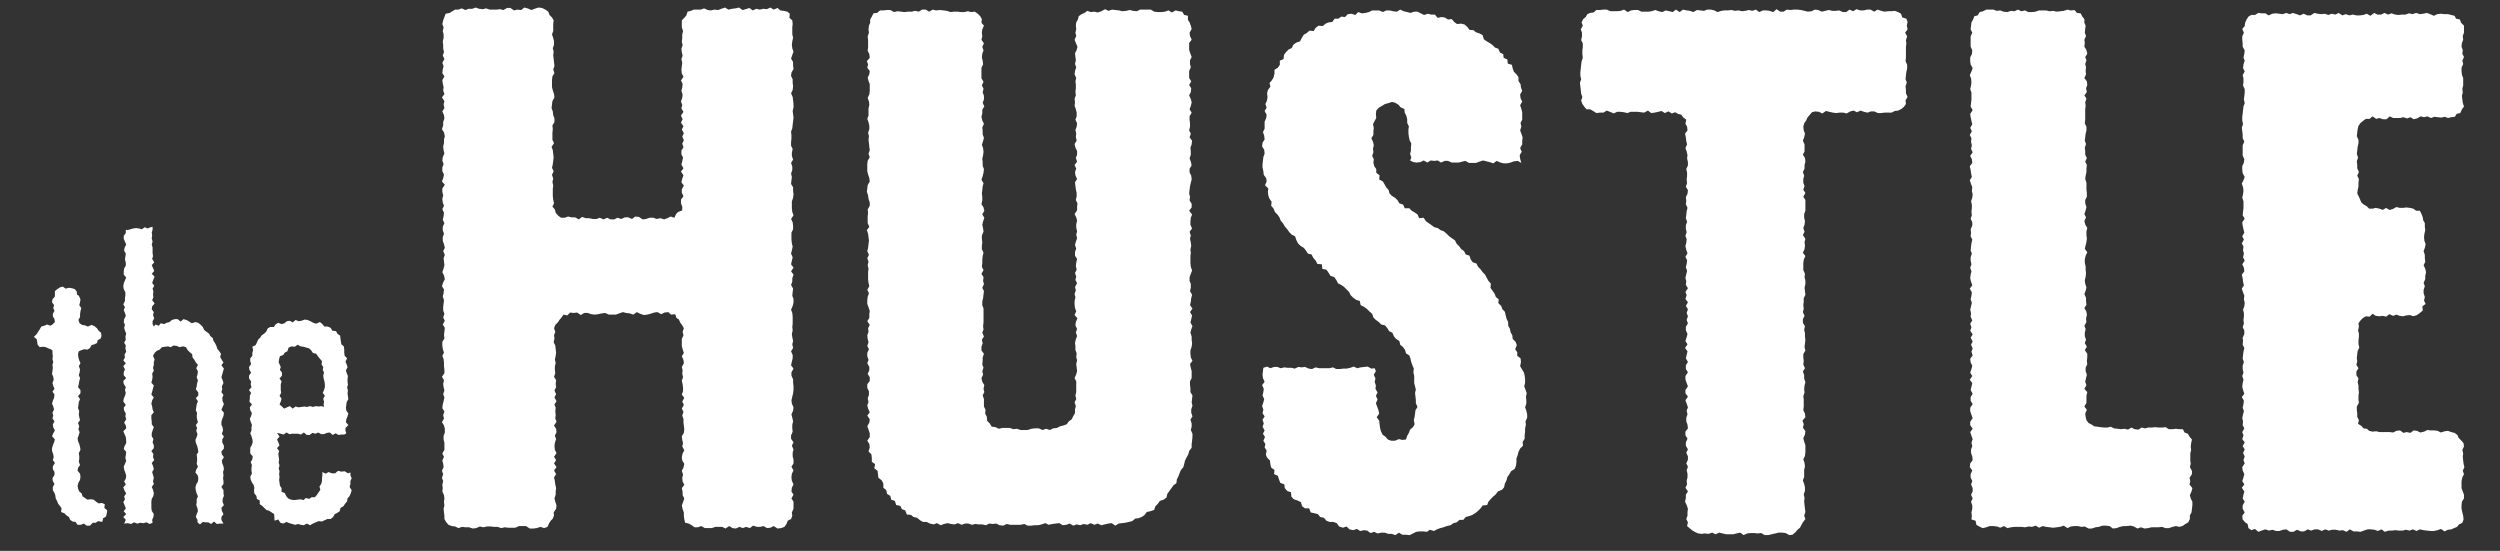
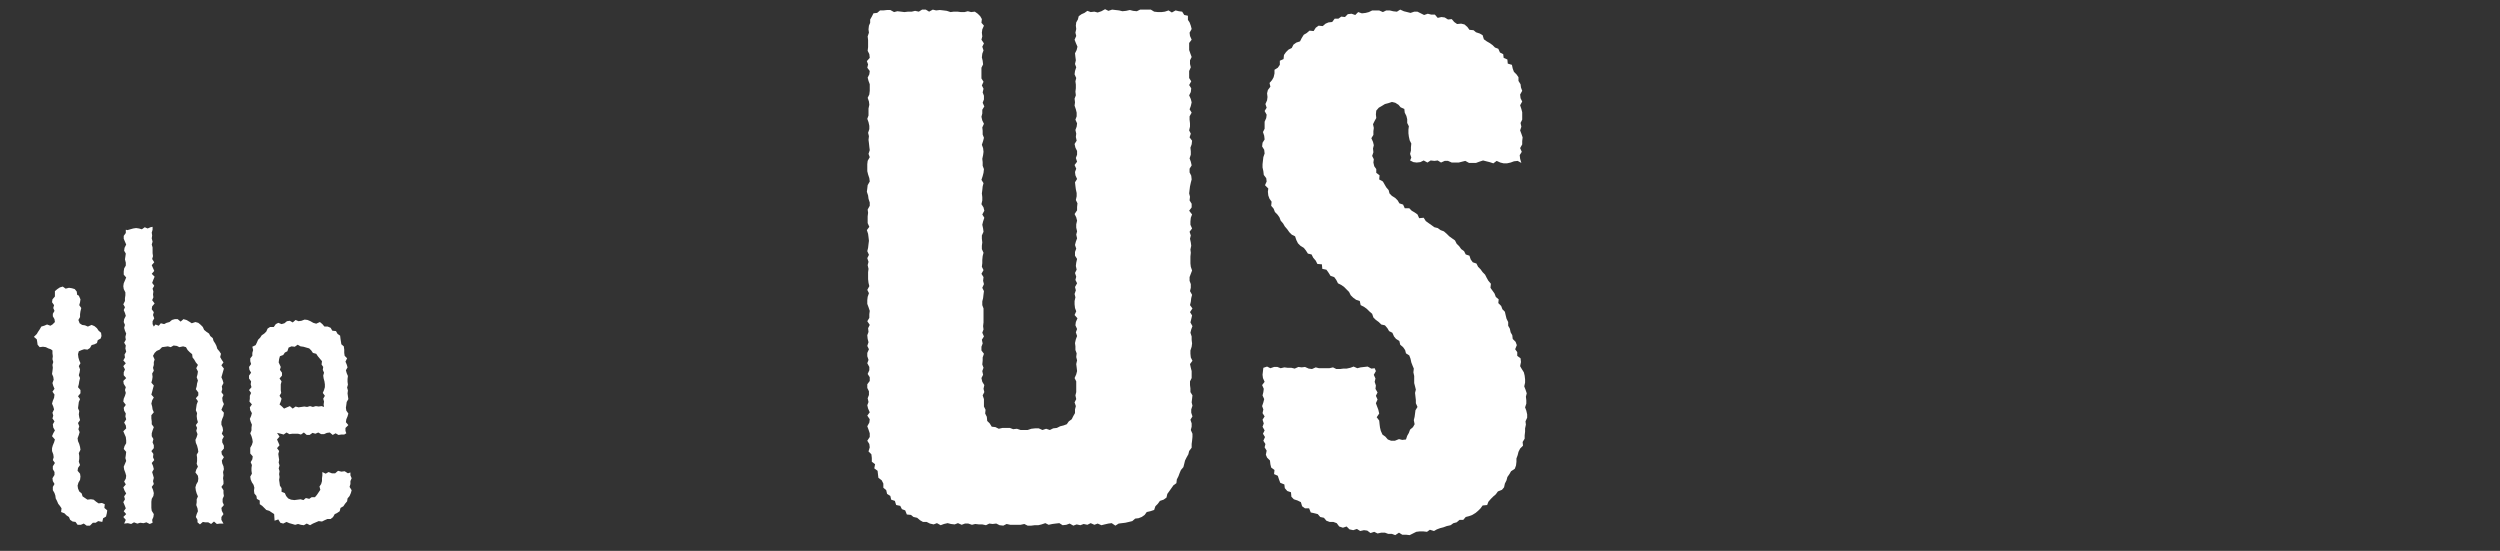
<svg xmlns="http://www.w3.org/2000/svg" width="59" height="13" viewBox="0 0 59 13" fill="none">
  <rect x="0" y="0" width="59" height="13" fill="#333333" stroke="none" />
-   <path d="M10.439 0.567L10.459 0.48L10.488 0.402L10.517 0.324L10.614 0.305L10.673 0.266L10.741 0.227H10.819L10.897 0.198L10.984 0.237L11.062 0.207H11.149L11.227 0.178L11.305 0.207L11.393 0.217L11.47 0.198L11.558 0.227H11.636H11.714L11.801 0.217L11.879 0.237L11.967 0.188H12.044L12.132 0.246L12.21 0.227L12.297 0.237L12.375 0.178L12.453 0.198L12.54 0.237L12.618 0.207L12.706 0.178L12.793 0.188L12.871 0.227L12.939 0.275L12.968 0.353L13.027 0.412L13.066 0.48L13.056 0.567V0.645V0.733L13.027 0.81L13.056 0.898L13.075 0.976V1.054L13.046 1.141L13.066 1.219L13.056 1.307L13.066 1.384L13.075 1.472L13.085 1.559L13.056 1.637L13.085 1.725L13.037 1.803L13.027 1.89V1.968V2.056L13.046 2.133L13.075 2.221L13.085 2.299L13.037 2.386L13.027 2.464L13.017 2.552L13.046 2.629L13.056 2.717L13.085 2.795V2.882L13.037 2.96L13.046 3.048L13.037 3.135V3.213V3.301L13.075 3.378L13.017 3.466L13.046 3.544L13.056 3.631L13.066 3.709L13.056 3.797L13.046 3.874L13.027 3.962L13.066 4.04L13.027 4.127L13.056 4.215L13.037 4.293L13.056 4.38L13.046 4.458V4.546V4.623L13.056 4.711L13.075 4.799L13.037 4.876L13.095 4.944L13.114 5.022L13.173 5.09L13.241 5.139H13.328L13.406 5.11L13.484 5.129H13.572L13.659 5.178L13.737 5.12L13.824 5.149H13.902L13.99 5.168H14.077L14.155 5.139L14.243 5.178L14.33 5.139L14.408 5.178H14.496L14.573 5.139L14.661 5.168L14.748 5.129H14.826L14.914 5.168L14.992 5.11L15.079 5.12L15.167 5.178L15.245 5.168L15.332 5.139H15.42L15.498 5.168L15.585 5.149L15.672 5.178L15.75 5.149L15.828 5.11L15.916 5.139L15.955 5.051L16.003 5.003L16.101 4.964V4.876L16.071 4.799V4.711L16.13 4.633L16.091 4.546V4.468L16.139 4.38L16.081 4.302L16.101 4.215L16.13 4.137L16.071 4.05L16.13 3.972L16.081 3.884L16.101 3.806L16.12 3.719L16.081 3.641V3.553L16.13 3.476L16.101 3.388L16.139 3.31L16.101 3.223L16.139 3.145L16.091 3.057L16.13 2.98L16.071 2.892L16.11 2.814L16.071 2.727L16.13 2.639L16.081 2.561L16.101 2.474L16.071 2.396L16.101 2.308L16.11 2.231L16.081 2.143L16.101 2.065L16.11 1.978L16.071 1.9L16.13 1.812L16.091 1.735L16.081 1.647L16.091 1.559L16.101 1.482L16.081 1.394L16.11 1.316L16.091 1.229L16.081 1.151L16.11 1.063L16.091 0.986L16.101 0.898V0.81L16.12 0.733L16.091 0.645V0.567V0.48L16.149 0.421L16.198 0.363L16.227 0.275L16.305 0.256L16.373 0.227H16.451H16.538L16.616 0.198L16.704 0.237L16.781 0.246L16.859 0.227L16.947 0.237L17.025 0.207L17.112 0.178L17.19 0.227L17.277 0.207L17.355 0.198L17.443 0.178L17.521 0.237L17.599 0.217L17.686 0.188L17.764 0.246L17.851 0.207L17.929 0.227L18.017 0.207L18.095 0.217L18.182 0.178L18.26 0.227L18.348 0.188L18.416 0.246L18.493 0.256L18.581 0.275L18.639 0.324L18.63 0.421L18.698 0.48L18.707 0.567L18.698 0.645V0.723V0.81L18.717 0.888L18.698 0.976L18.688 1.054L18.698 1.141L18.727 1.219L18.698 1.297L18.669 1.384L18.717 1.462V1.55L18.727 1.628L18.678 1.715L18.669 1.793L18.707 1.871V1.958L18.717 2.036L18.707 2.124L18.669 2.201L18.707 2.289L18.717 2.367L18.727 2.454V2.532L18.707 2.62L18.717 2.698L18.727 2.775L18.717 2.863L18.707 2.941L18.698 3.028L18.669 3.106L18.678 3.194V3.271L18.669 3.359V3.437L18.707 3.515L18.688 3.602V3.68L18.717 3.767L18.669 3.845L18.698 3.933V4.011L18.669 4.098L18.688 4.176L18.678 4.254L18.669 4.341L18.717 4.419V4.507L18.727 4.585L18.717 4.672L18.688 4.75V4.837V4.915L18.698 5.003L18.727 5.081L18.669 5.168L18.707 5.246L18.717 5.334V5.411L18.678 5.489V5.577V5.655L18.688 5.742L18.707 5.82L18.688 5.907L18.669 5.985L18.707 6.073L18.688 6.151L18.669 6.238L18.727 6.316L18.669 6.404L18.727 6.481L18.698 6.569V6.647L18.669 6.724L18.717 6.812L18.707 6.89L18.698 6.977L18.727 7.055V7.143L18.707 7.221L18.669 7.308L18.698 7.386L18.707 7.473V7.551V7.639L18.698 7.717L18.707 7.794L18.688 7.882L18.698 7.96L18.717 8.047L18.698 8.125L18.717 8.213L18.669 8.291L18.707 8.378V8.456L18.688 8.534L18.669 8.621L18.727 8.699L18.678 8.787V8.864L18.717 8.952V9.03L18.727 9.117V9.195L18.717 9.283L18.698 9.361L18.678 9.448L18.688 9.526L18.727 9.613L18.717 9.691L18.678 9.779L18.698 9.857L18.717 9.944L18.698 10.022V10.11L18.707 10.187L18.669 10.275V10.353L18.727 10.44L18.688 10.518L18.727 10.606L18.707 10.683V10.771L18.727 10.849V10.936L18.678 11.014L18.727 11.102L18.688 11.18L18.678 11.267L18.688 11.345L18.727 11.432L18.688 11.51L18.678 11.598L18.727 11.675L18.678 11.763L18.727 11.841V11.928V12.006L18.688 12.094L18.698 12.172L18.669 12.249L18.591 12.288L18.561 12.366L18.513 12.434L18.435 12.463L18.348 12.473L18.26 12.415L18.182 12.454L18.104 12.463L18.017 12.415L17.939 12.434H17.861L17.774 12.405L17.696 12.463L17.608 12.434L17.53 12.463L17.453 12.434L17.365 12.473L17.287 12.463L17.209 12.415L17.122 12.473L17.044 12.434H16.956H16.879L16.801 12.463H16.713H16.636L16.548 12.415L16.47 12.444H16.392L16.324 12.395L16.256 12.356L16.169 12.337L16.149 12.249L16.139 12.172V12.094L16.11 12.016L16.091 11.928L16.12 11.851L16.149 11.763L16.11 11.685V11.607L16.091 11.52L16.149 11.442L16.11 11.364L16.101 11.277L16.12 11.199L16.091 11.111L16.13 11.034L16.149 10.946L16.101 10.868L16.091 10.79L16.11 10.703L16.149 10.625L16.101 10.537L16.12 10.46L16.101 10.382L16.091 10.294L16.139 10.216L16.149 10.129L16.139 10.051L16.13 9.964V9.886L16.101 9.808L16.13 9.72L16.091 9.643L16.139 9.555L16.101 9.477L16.149 9.39L16.091 9.312L16.12 9.234V9.147L16.11 9.069L16.091 8.981L16.12 8.903L16.101 8.816L16.11 8.738L16.091 8.66L16.139 8.573L16.13 8.495L16.091 8.407L16.139 8.329L16.11 8.242L16.091 8.164V8.077V7.999L16.13 7.911L16.11 7.833L16.139 7.746L16.101 7.678L16.052 7.61L16.023 7.542L15.964 7.503L15.935 7.415L15.838 7.425L15.77 7.366L15.682 7.376L15.604 7.415L15.517 7.366L15.439 7.376L15.351 7.405L15.274 7.425L15.196 7.435L15.108 7.405L15.031 7.366L14.943 7.425L14.865 7.396L14.778 7.386L14.7 7.366L14.612 7.396L14.534 7.425H14.447H14.369L14.282 7.386L14.204 7.396L14.116 7.415L14.038 7.425L13.951 7.415L13.873 7.386H13.786L13.708 7.435L13.62 7.376L13.533 7.386L13.455 7.376L13.387 7.444L13.299 7.425L13.251 7.493L13.202 7.551L13.163 7.61L13.105 7.668L13.075 7.746L13.105 7.833L13.075 7.911L13.085 7.989L13.066 8.077L13.105 8.154L13.114 8.242L13.124 8.32L13.114 8.398L13.095 8.485L13.114 8.563L13.095 8.65V8.728L13.105 8.806L13.075 8.894L13.124 8.971L13.114 9.059L13.124 9.137L13.085 9.215L13.124 9.302L13.085 9.38L13.134 9.468L13.085 9.545L13.114 9.623L13.105 9.711L13.114 9.789L13.105 9.876L13.134 9.954L13.075 10.041L13.124 10.119L13.134 10.197L13.095 10.285L13.124 10.362L13.095 10.45L13.085 10.528L13.095 10.615L13.134 10.693L13.075 10.781L13.124 10.858L13.075 10.936L13.134 11.024L13.075 11.102L13.124 11.189L13.075 11.267L13.095 11.354L13.105 11.432L13.124 11.52L13.114 11.598V11.675L13.085 11.763L13.105 11.841L13.134 11.928L13.124 12.006L13.066 12.094L13.075 12.162L13.046 12.24L12.998 12.288L12.959 12.347L12.92 12.434L12.842 12.463L12.754 12.434L12.667 12.463L12.589 12.473H12.502L12.414 12.415H12.336H12.249L12.161 12.454H12.083H11.996L11.908 12.444L11.83 12.463L11.743 12.434H11.665L11.578 12.425H11.49L11.412 12.444L11.325 12.425L11.237 12.463L11.159 12.473L11.072 12.444H10.984L10.906 12.434L10.819 12.463L10.741 12.425L10.663 12.415L10.585 12.386L10.527 12.318L10.488 12.249V12.172L10.478 12.094L10.469 12.006L10.488 11.928L10.478 11.851L10.488 11.763L10.478 11.685L10.439 11.598L10.449 11.52L10.439 11.442L10.459 11.354L10.43 11.277L10.459 11.189L10.43 11.111L10.469 11.024L10.459 10.946L10.439 10.868L10.478 10.781L10.439 10.703L10.488 10.615V10.537V10.45L10.469 10.372V10.285L10.498 10.207V10.119L10.478 10.041L10.43 9.964L10.478 9.876L10.459 9.798L10.488 9.711L10.439 9.633L10.449 9.545L10.469 9.468L10.488 9.38L10.459 9.302L10.488 9.215L10.469 9.137L10.459 9.059L10.478 8.971L10.43 8.894L10.488 8.806V8.728L10.478 8.641V8.563L10.469 8.475L10.439 8.398L10.478 8.32L10.449 8.232L10.439 8.154V8.067L10.488 7.989L10.478 7.901L10.488 7.824L10.498 7.736L10.449 7.658L10.498 7.571L10.459 7.493L10.488 7.405L10.459 7.328V7.25L10.469 7.162L10.478 7.084L10.449 6.997L10.469 6.919L10.478 6.831L10.43 6.754L10.459 6.666L10.498 6.588L10.478 6.501L10.439 6.423L10.469 6.335L10.488 6.258L10.478 6.17L10.469 6.092L10.498 6.014L10.459 5.927L10.498 5.849L10.478 5.762L10.449 5.684V5.596L10.478 5.518L10.449 5.431V5.353L10.488 5.265L10.449 5.188L10.469 5.1L10.478 5.022L10.439 4.935L10.478 4.857L10.449 4.779L10.439 4.692L10.459 4.614L10.439 4.526V4.448L10.498 4.361L10.43 4.283L10.459 4.205L10.478 4.118L10.439 4.04V3.952L10.469 3.874L10.439 3.787L10.449 3.709L10.488 3.622L10.469 3.544L10.459 3.456L10.478 3.378V3.291L10.498 3.213L10.478 3.126L10.43 3.048L10.459 2.96V2.882L10.488 2.795L10.478 2.717L10.439 2.629L10.488 2.552L10.469 2.464L10.488 2.386L10.43 2.299L10.488 2.221L10.459 2.133L10.469 2.056L10.449 1.968L10.439 1.89L10.488 1.803L10.439 1.725L10.449 1.637L10.469 1.559L10.439 1.482L10.488 1.394L10.449 1.307L10.478 1.229L10.459 1.141V1.063L10.449 0.976L10.469 0.898V0.81L10.449 0.733L10.469 0.645L10.439 0.567Z" fill="white" />
  <path d="M32.928 2.425L32.85 2.406L32.763 2.435L32.685 2.455L32.607 2.503L32.539 2.542L32.48 2.61L32.471 2.698L32.48 2.785L32.442 2.853L32.403 2.931L32.422 3.019L32.412 3.097V3.184L32.364 3.262L32.403 3.349L32.422 3.427L32.403 3.505L32.412 3.593L32.383 3.68L32.422 3.758L32.412 3.836L32.432 3.923L32.48 3.991V4.079L32.558 4.137L32.549 4.235L32.636 4.283L32.675 4.351L32.714 4.419L32.772 4.487L32.792 4.565L32.85 4.624L32.928 4.672L32.986 4.731L33.025 4.799L33.113 4.828L33.152 4.915H33.259L33.317 4.974L33.385 5.013L33.453 5.061L33.492 5.149L33.599 5.139L33.648 5.217L33.716 5.266L33.784 5.314L33.852 5.363L33.93 5.382L33.998 5.431L34.076 5.46L34.144 5.519L34.202 5.577L34.27 5.626L34.338 5.674L34.377 5.752L34.436 5.81L34.484 5.878L34.552 5.927L34.591 6.005L34.679 6.034L34.708 6.122L34.757 6.19L34.844 6.219L34.883 6.297L34.941 6.355L34.99 6.423L35.048 6.482L35.087 6.559L35.126 6.627L35.185 6.696L35.175 6.793L35.224 6.861L35.272 6.929L35.301 7.007L35.369 7.065L35.36 7.153L35.428 7.221L35.457 7.299L35.515 7.357L35.535 7.444L35.554 7.522L35.593 7.6V7.688L35.632 7.756L35.651 7.843L35.69 7.911L35.7 7.999L35.768 8.067L35.797 8.145L35.758 8.242L35.807 8.31V8.398L35.885 8.456L35.895 8.544L35.875 8.641L35.914 8.709L35.963 8.787L35.982 8.865L35.992 8.952V9.03L35.972 9.118L36.002 9.195L36.031 9.283L36.011 9.361L36.021 9.448V9.526L35.992 9.614L36.021 9.691L36.041 9.779V9.857L36.002 9.944L36.011 10.022L35.992 10.11V10.188L35.982 10.275V10.353L35.934 10.431L35.943 10.518L35.875 10.586L35.836 10.664L35.817 10.742L35.788 10.82V10.898L35.778 10.985L35.749 11.063L35.661 11.121L35.622 11.189L35.574 11.258L35.554 11.335L35.515 11.413L35.496 11.501L35.447 11.559L35.35 11.598L35.301 11.666L35.243 11.715L35.185 11.773L35.126 11.841L35.097 11.919L34.99 11.929L34.941 11.997L34.883 12.055L34.825 12.104L34.747 12.152L34.669 12.181L34.591 12.201L34.533 12.269H34.445L34.377 12.327L34.3 12.347L34.231 12.396L34.144 12.415L34.066 12.444L33.988 12.464L33.91 12.493L33.842 12.532L33.745 12.502L33.677 12.551L33.589 12.541H33.502L33.424 12.551L33.346 12.59L33.268 12.629L33.181 12.619H33.093L33.016 12.571L32.928 12.629L32.85 12.6H32.763L32.685 12.571H32.597L32.51 12.59L32.432 12.551L32.344 12.58L32.267 12.522L32.189 12.512L32.101 12.532L32.023 12.483L31.936 12.512L31.848 12.493L31.78 12.425L31.693 12.454L31.605 12.425L31.547 12.347L31.469 12.318H31.381L31.303 12.289L31.245 12.22L31.158 12.201L31.099 12.133L31.021 12.113L30.934 12.094L30.895 11.997H30.798L30.73 11.948L30.701 11.851L30.623 11.812L30.535 11.783L30.477 11.724L30.467 11.617L30.38 11.588L30.321 11.52L30.311 11.433L30.214 11.394L30.185 11.316L30.156 11.228L30.068 11.189L30.078 11.092L30 11.034L29.981 10.956L29.971 10.868L29.903 10.8L29.874 10.732L29.893 10.635L29.845 10.557L29.864 10.479L29.815 10.402L29.854 10.314L29.806 10.236L29.845 10.158L29.796 10.071L29.825 9.993L29.796 9.905L29.845 9.828L29.796 9.75L29.815 9.662L29.786 9.584L29.815 9.497L29.835 9.419L29.796 9.332L29.815 9.254L29.825 9.176L29.786 9.088L29.845 9.011L29.806 8.923L29.796 8.845L29.806 8.758L29.815 8.68L29.903 8.651L29.981 8.69L30.068 8.66H30.146L30.224 8.69L30.311 8.67L30.389 8.68H30.477L30.555 8.699L30.642 8.66L30.72 8.67L30.798 8.66L30.885 8.699L30.963 8.709L31.051 8.67L31.128 8.69H31.216H31.294H31.372L31.459 8.67L31.537 8.709H31.625L31.702 8.699H31.78L31.868 8.68L31.945 8.651L32.033 8.69L32.111 8.67L32.198 8.66L32.276 8.651L32.364 8.699L32.442 8.69L32.471 8.758L32.422 8.845L32.461 8.933L32.442 9.011L32.471 9.098L32.461 9.176L32.51 9.263L32.471 9.341L32.51 9.429L32.471 9.516L32.5 9.594L32.529 9.672L32.549 9.76L32.49 9.847L32.549 9.925L32.558 10.012L32.568 10.09L32.587 10.168L32.626 10.256L32.694 10.304L32.753 10.372L32.831 10.402H32.918L33.016 10.363L33.093 10.382L33.181 10.372L33.21 10.285L33.249 10.217L33.278 10.139L33.346 10.081L33.385 10.012L33.366 9.915L33.385 9.837L33.395 9.76L33.405 9.682L33.453 9.604L33.414 9.516V9.439L33.405 9.361L33.395 9.273L33.414 9.195L33.395 9.118L33.375 9.04V8.952V8.874L33.356 8.787L33.366 8.699L33.337 8.631L33.307 8.553L33.288 8.466L33.259 8.388L33.181 8.339L33.161 8.262L33.113 8.193L33.045 8.135L33.025 8.048L32.947 7.999L32.899 7.941L32.86 7.853L32.782 7.814L32.743 7.746L32.685 7.678L32.597 7.658L32.539 7.6L32.471 7.551L32.412 7.493L32.383 7.406L32.315 7.347L32.257 7.289L32.189 7.24L32.111 7.201L32.091 7.104L32.004 7.075L31.936 7.026L31.877 6.968L31.838 6.89L31.78 6.832L31.722 6.773L31.654 6.725L31.576 6.686L31.537 6.608L31.488 6.54L31.401 6.511L31.352 6.433L31.303 6.365L31.206 6.345L31.197 6.238L31.09 6.229L31.051 6.151L30.992 6.083L30.953 6.005L30.866 5.985L30.817 5.908L30.769 5.849L30.691 5.801L30.632 5.742L30.593 5.664L30.564 5.577L30.486 5.538L30.428 5.48L30.38 5.412L30.321 5.343L30.282 5.275L30.224 5.207L30.195 5.129L30.146 5.061L30.088 5.003L30.058 4.925L30 4.857L30.01 4.76L29.961 4.692L29.932 4.614L29.922 4.526L29.932 4.449L29.854 4.371L29.893 4.283L29.883 4.205L29.825 4.128L29.815 4.04L29.796 3.952V3.875L29.806 3.787L29.815 3.709L29.845 3.622L29.835 3.534L29.786 3.456L29.796 3.369L29.845 3.291L29.835 3.204L29.806 3.116L29.845 3.038V2.951V2.873L29.883 2.785L29.893 2.707L29.845 2.62L29.893 2.542L29.864 2.455L29.903 2.367L29.913 2.289L29.903 2.202L29.922 2.124L29.981 2.046L29.961 1.958L30.02 1.89L30.058 1.822L30.078 1.735V1.647L30.156 1.599L30.204 1.53V1.433L30.292 1.394L30.302 1.297L30.35 1.229L30.409 1.171L30.486 1.132L30.525 1.054L30.593 1.005L30.681 0.976L30.72 0.898L30.769 0.82L30.837 0.781L30.905 0.723L31.002 0.733L31.051 0.655L31.119 0.606L31.216 0.616L31.284 0.558L31.352 0.529L31.44 0.519L31.498 0.441H31.586L31.654 0.392L31.741 0.402L31.809 0.334L31.897 0.324L31.984 0.354L32.053 0.285L32.14 0.315L32.228 0.305L32.305 0.285L32.383 0.247H32.471H32.549L32.636 0.285L32.714 0.247H32.801L32.879 0.266L32.967 0.276L33.045 0.227L33.132 0.266L33.21 0.285L33.288 0.305L33.375 0.276H33.453L33.531 0.315L33.609 0.354L33.696 0.324L33.774 0.344H33.862L33.93 0.422L34.017 0.402L34.095 0.412L34.173 0.46L34.261 0.451L34.319 0.519L34.387 0.567L34.484 0.558L34.562 0.577L34.63 0.636L34.679 0.704L34.776 0.713L34.834 0.762L34.922 0.791L34.99 0.83L35.019 0.927L35.087 0.976L35.155 1.015L35.224 1.064L35.282 1.122L35.36 1.151L35.399 1.239L35.476 1.278L35.486 1.365L35.574 1.404L35.583 1.501L35.681 1.53L35.7 1.618L35.729 1.696L35.788 1.754L35.836 1.822V1.91L35.885 1.988L35.895 2.065L35.924 2.143L35.875 2.231L35.885 2.318L35.924 2.396L35.875 2.484L35.904 2.571L35.924 2.649V2.737V2.824L35.885 2.902L35.904 2.99L35.875 3.077L35.904 3.155L35.934 3.242L35.924 3.33V3.408L35.875 3.495L35.914 3.583L35.865 3.661L35.875 3.748L35.904 3.845L35.817 3.797L35.729 3.807L35.651 3.836L35.564 3.855H35.486L35.408 3.836L35.321 3.797L35.243 3.855L35.155 3.826L35.078 3.807L35 3.787L34.912 3.816L34.834 3.845H34.747H34.669L34.581 3.797L34.504 3.816L34.426 3.836H34.338H34.261L34.173 3.797H34.095L34.008 3.836L33.93 3.787L33.852 3.797L33.764 3.787L33.687 3.836L33.599 3.787L33.521 3.826L33.434 3.836L33.356 3.826L33.278 3.787L33.307 3.719L33.278 3.631L33.298 3.554V3.476L33.307 3.388L33.268 3.311L33.249 3.223L33.239 3.145V3.058L33.249 2.98L33.21 2.902V2.814L33.191 2.737L33.152 2.659L33.142 2.571L33.054 2.532L33.006 2.474L32.928 2.425Z" fill="white" />
-   <path d="M44.64 0.265L44.718 0.256L44.795 0.285L44.864 0.324L44.893 0.411L44.99 0.441L45.019 0.518L45 0.606L45.019 0.693L44.961 0.771L45.009 0.859L44.98 0.946L44.99 1.024L44.98 1.112V1.19V1.277V1.365L44.971 1.442L45.009 1.53V1.617L44.99 1.695L44.98 1.783L44.971 1.87L45 1.948L44.971 2.036L44.98 2.123V2.201L45.019 2.289L44.971 2.366L44.98 2.454L44.932 2.522L44.873 2.571L44.795 2.61L44.718 2.619L44.64 2.658H44.562H44.474L44.397 2.668H44.319L44.231 2.629H44.153L44.076 2.658L43.988 2.639L43.91 2.61L43.823 2.649L43.745 2.61L43.667 2.629L43.58 2.678L43.502 2.658H43.414L43.336 2.668L43.258 2.658L43.171 2.639L43.093 2.619L43.006 2.678L42.928 2.639L42.84 2.629L42.762 2.649L42.704 2.717L42.655 2.775L42.626 2.843L42.578 2.911L42.558 2.989L42.568 3.077L42.597 3.154L42.578 3.242L42.548 3.32L42.587 3.407V3.485V3.573L42.548 3.65L42.597 3.728L42.607 3.816L42.587 3.894V3.981L42.548 4.059L42.578 4.146L42.558 4.224V4.312L42.587 4.39L42.558 4.477L42.607 4.555L42.558 4.643L42.607 4.72V4.808V4.886V4.973L42.578 5.051V5.139L42.597 5.216L42.587 5.304L42.558 5.382L42.587 5.469L42.548 5.547L42.607 5.635L42.587 5.713L42.597 5.8L42.587 5.878L42.548 5.965L42.607 6.043L42.568 6.131L42.558 6.209V6.296V6.374L42.597 6.462L42.587 6.539L42.607 6.627V6.705L42.587 6.792L42.597 6.87L42.607 6.958L42.568 7.035V7.123L42.558 7.201L42.568 7.288L42.548 7.366L42.587 7.454L42.548 7.532V7.619L42.597 7.697L42.578 7.784L42.597 7.862V7.94L42.607 8.028L42.597 8.105L42.587 8.193L42.607 8.271L42.558 8.358V8.436L42.568 8.524L42.558 8.601L42.597 8.689L42.548 8.767L42.578 8.854V8.932L42.607 9.02L42.587 9.098L42.578 9.185L42.587 9.263L42.558 9.35L42.568 9.428V9.516V9.594L42.558 9.681L42.597 9.759L42.607 9.847L42.539 9.924L42.568 10.012L42.548 10.09L42.607 10.177L42.597 10.255L42.558 10.343L42.578 10.42L42.607 10.508V10.586V10.673L42.597 10.761L42.558 10.839L42.587 10.926L42.597 11.004L42.578 11.092V11.169V11.257L42.548 11.335L42.578 11.422L42.597 11.5V11.588L42.568 11.665L42.587 11.753L42.578 11.831L42.587 11.918L42.597 12.006L42.607 12.084L42.578 12.171L42.607 12.249L42.548 12.327L42.51 12.395L42.48 12.453L42.422 12.502L42.373 12.56L42.305 12.619L42.227 12.628L42.14 12.58L42.062 12.57H41.974L41.897 12.589L41.809 12.609L41.731 12.628H41.644L41.566 12.58L41.478 12.589L41.401 12.58H41.313L41.235 12.589L41.148 12.628L41.07 12.57L40.982 12.589L40.905 12.609H40.817H40.739L40.652 12.589L40.574 12.57L40.486 12.609L40.408 12.57L40.321 12.599L40.233 12.589L40.156 12.599L40.078 12.589L40.01 12.56L39.942 12.521L39.883 12.473L39.815 12.415L39.835 12.327L39.796 12.249L39.825 12.171V12.084L39.835 12.006L39.805 11.918L39.767 11.841L39.786 11.753V11.675L39.835 11.597L39.776 11.51L39.815 11.432L39.805 11.345L39.825 11.267V11.179L39.805 11.101L39.835 11.014L39.796 10.936L39.835 10.848V10.771L39.796 10.683L39.835 10.605L39.786 10.518V10.44L39.825 10.352L39.776 10.274V10.187L39.835 10.109L39.825 10.022L39.796 9.944V9.856L39.825 9.778L39.805 9.691L39.835 9.613L39.805 9.526L39.776 9.448L39.835 9.36L39.776 9.282V9.205L39.835 9.117L39.805 9.039L39.776 8.952V8.874L39.835 8.786L39.786 8.708V8.621L39.835 8.543L39.786 8.456L39.805 8.378L39.825 8.29L39.767 8.212L39.825 8.125L39.776 8.047L39.805 7.959L39.825 7.882L39.786 7.794V7.716L39.835 7.629L39.805 7.551L39.835 7.463L39.805 7.386L39.835 7.298L39.786 7.22L39.835 7.133L39.776 7.055L39.805 6.967L39.776 6.89L39.835 6.802L39.786 6.724L39.796 6.637L39.776 6.559L39.796 6.471L39.815 6.393L39.786 6.306L39.805 6.228L39.815 6.141L39.776 6.063L39.825 5.975L39.796 5.897L39.776 5.81L39.796 5.732L39.805 5.644L39.776 5.567L39.805 5.479L39.786 5.401V5.314L39.815 5.236L39.786 5.148L39.796 5.071L39.805 4.983L39.825 4.905L39.786 4.818L39.796 4.74L39.786 4.652L39.825 4.574L39.835 4.487L39.786 4.409L39.815 4.322L39.805 4.234L39.815 4.156V4.069L39.796 3.991L39.835 3.903V3.826L39.815 3.738L39.825 3.66L39.805 3.573L39.776 3.495L39.815 3.407L39.796 3.329L39.786 3.242L39.767 3.154L39.825 3.077L39.815 2.989L39.776 2.921L39.796 2.824L39.728 2.775L39.679 2.707L39.601 2.687L39.533 2.649L39.455 2.678L39.377 2.629L39.29 2.668L39.212 2.619L39.134 2.639L39.047 2.658L38.969 2.668L38.891 2.61L38.803 2.658L38.726 2.649L38.648 2.639H38.57H38.483L38.405 2.668L38.327 2.649L38.239 2.639H38.162L38.084 2.678L37.996 2.639L37.918 2.61L37.841 2.658H37.753L37.675 2.668L37.597 2.619L37.529 2.58H37.442L37.393 2.522L37.344 2.454L37.315 2.376L37.344 2.289L37.315 2.211L37.306 2.123L37.296 2.036L37.286 1.958L37.315 1.87L37.296 1.783V1.705L37.306 1.617L37.315 1.53L37.325 1.452L37.354 1.365L37.344 1.277V1.199L37.354 1.112V1.024L37.315 0.946L37.335 0.859V0.771L37.306 0.693L37.354 0.606L37.325 0.528L37.364 0.45L37.422 0.402L37.461 0.334L37.529 0.304L37.607 0.295L37.675 0.236H37.753L37.841 0.227H37.918L38.006 0.265H38.084H38.162L38.249 0.256L38.327 0.227L38.414 0.285L38.492 0.246L38.57 0.236H38.658L38.736 0.275H38.823H38.901L38.979 0.265L39.066 0.236L39.144 0.265L39.231 0.285L39.309 0.246L39.397 0.265L39.475 0.285L39.553 0.227L39.64 0.285L39.718 0.227L39.805 0.246L39.883 0.256L39.961 0.285L40.049 0.236L40.126 0.246L40.214 0.256L40.292 0.227H40.379L40.457 0.246L40.535 0.285L40.623 0.256L40.7 0.246H40.778L40.866 0.236L40.944 0.256L41.031 0.246L41.109 0.265L41.187 0.256L41.274 0.236L41.352 0.256L41.44 0.227L41.517 0.285L41.605 0.246H41.683L41.761 0.256L41.848 0.285L41.926 0.217L42.014 0.275H42.091L42.169 0.227L42.257 0.236L42.334 0.227H42.422L42.5 0.236L42.587 0.256L42.665 0.275L42.753 0.265L42.831 0.227L42.908 0.236L42.996 0.275L43.074 0.256L43.161 0.236L43.239 0.256H43.327L43.404 0.246L43.492 0.285H43.57L43.648 0.227L43.735 0.265L43.813 0.217L43.901 0.246H43.978L44.066 0.227H44.144L44.231 0.275L44.309 0.227L44.397 0.256L44.474 0.275L44.562 0.265H44.64Z" fill="white" />
-   <path d="M46.517 0.606L46.526 0.529L46.565 0.46L46.594 0.383L46.672 0.363L46.721 0.285L46.799 0.266L46.876 0.227H46.954H47.042L47.12 0.256L47.207 0.247L47.285 0.276L47.373 0.285L47.46 0.256L47.538 0.266L47.625 0.227L47.703 0.266L47.791 0.247L47.868 0.285H47.956L48.034 0.276L48.121 0.247H48.199H48.287L48.374 0.266L48.452 0.256L48.54 0.276L48.617 0.266L48.705 0.256L48.793 0.227L48.87 0.247L48.958 0.237L49.016 0.305L49.104 0.315L49.143 0.392L49.191 0.451V0.538L49.221 0.606L49.211 0.684L49.201 0.772L49.23 0.85L49.191 0.937L49.201 1.015L49.191 1.102L49.24 1.18L49.26 1.268L49.211 1.346L49.24 1.423L49.211 1.511L49.23 1.589L49.221 1.676L49.23 1.754L49.191 1.842L49.25 1.92L49.26 2.007L49.23 2.085L49.25 2.172L49.191 2.25L49.24 2.328L49.211 2.416L49.221 2.493L49.211 2.581V2.659V2.746V2.824L49.201 2.912L49.24 2.99V3.077L49.221 3.155L49.211 3.242L49.201 3.32L49.23 3.398L49.201 3.486L49.211 3.563V3.651L49.25 3.729L49.211 3.816L49.25 3.894L49.24 3.982V4.059L49.221 4.147L49.211 4.225L49.24 4.312V4.39V4.478L49.25 4.556V4.643L49.211 4.721V4.799L49.24 4.886L49.221 4.964L49.191 5.052L49.23 5.129L49.191 5.217L49.211 5.295L49.26 5.382L49.24 5.46V5.548L49.25 5.626L49.24 5.713L49.221 5.791L49.201 5.869L49.26 5.956L49.221 6.034L49.201 6.122V6.199L49.221 6.287V6.365L49.23 6.452L49.221 6.53L49.201 6.618L49.211 6.696L49.24 6.783L49.221 6.861L49.191 6.939L49.23 7.026V7.104L49.24 7.192L49.191 7.269L49.24 7.357L49.25 7.435L49.23 7.522L49.24 7.6L49.191 7.688L49.221 7.765L49.201 7.853V7.931L49.23 8.018L49.201 8.096L49.25 8.184L49.201 8.262L49.26 8.349V8.427L49.25 8.514L49.26 8.592L49.221 8.68V8.758L49.25 8.845L49.23 8.923L49.211 9.011L49.24 9.088L49.191 9.176L49.26 9.254L49.24 9.341V9.419V9.507L49.191 9.594L49.25 9.672L49.211 9.76L49.221 9.837L49.24 9.915L49.289 9.983L49.367 10.022L49.425 10.061L49.503 10.071L49.571 10.081L49.658 10.09H49.736L49.814 10.071L49.892 10.11L49.979 10.119L50.057 10.129L50.135 10.119L50.222 10.139L50.3 10.09L50.378 10.129L50.466 10.139L50.544 10.09L50.621 10.11L50.699 10.09H50.787L50.864 10.081L50.942 10.09H51.03L51.108 10.081L51.185 10.129H51.273L51.351 10.119L51.429 10.129H51.516L51.555 10.207L51.633 10.236L51.672 10.304L51.73 10.372L51.711 10.46L51.701 10.538L51.711 10.616L51.691 10.703V10.781V10.868L51.701 10.946L51.681 11.024L51.73 11.112V11.189L51.672 11.277L51.691 11.355L51.672 11.433L51.74 11.52L51.72 11.598L51.681 11.685L51.701 11.763L51.74 11.841V11.929L51.73 12.006L51.72 12.094L51.681 12.162V12.25L51.643 12.327L51.575 12.366L51.506 12.415L51.429 12.434L51.351 12.415L51.273 12.434L51.185 12.464H51.108L51.02 12.434L50.942 12.444H50.855H50.777L50.689 12.464L50.612 12.473L50.524 12.444L50.446 12.473L50.359 12.425L50.281 12.405L50.193 12.415H50.115L50.028 12.434L49.95 12.464L49.863 12.473L49.785 12.415L49.697 12.405H49.619L49.532 12.434L49.454 12.444L49.367 12.473H49.289L49.201 12.425L49.123 12.434L49.036 12.415H48.958L48.87 12.425L48.793 12.464L48.705 12.405L48.617 12.434L48.54 12.444L48.452 12.454L48.374 12.444L48.287 12.434L48.209 12.415L48.121 12.454L48.044 12.405L47.956 12.434L47.878 12.425L47.791 12.444L47.703 12.434H47.625H47.538L47.46 12.444L47.373 12.464L47.295 12.415L47.207 12.454L47.129 12.425L47.042 12.415H46.954L46.876 12.444L46.789 12.464L46.711 12.425L46.643 12.386L46.623 12.289L46.526 12.259L46.536 12.172L46.526 12.094L46.546 12.006V11.929L46.517 11.841L46.555 11.763L46.517 11.676L46.555 11.598V11.52L46.517 11.433L46.546 11.355L46.507 11.267V11.189L46.546 11.102L46.487 11.024L46.497 10.937L46.555 10.859L46.546 10.771L46.517 10.693V10.606L46.546 10.528L46.526 10.45L46.555 10.363L46.526 10.285L46.497 10.197L46.555 10.119L46.497 10.032V9.954L46.555 9.867L46.526 9.789L46.497 9.701V9.623L46.555 9.536L46.507 9.458V9.37L46.555 9.293L46.507 9.205L46.526 9.127L46.546 9.04L46.487 8.962L46.546 8.874L46.497 8.797L46.526 8.709L46.546 8.631L46.507 8.553L46.497 8.466L46.555 8.388L46.526 8.3L46.555 8.223L46.517 8.135L46.555 8.057L46.507 7.97L46.555 7.892L46.497 7.804L46.526 7.727L46.497 7.639L46.546 7.561L46.507 7.474L46.517 7.396L46.497 7.308L46.517 7.23L46.536 7.143L46.507 7.065L46.526 6.978L46.536 6.9L46.487 6.812L46.546 6.734L46.517 6.647L46.497 6.569L46.507 6.482L46.526 6.404L46.497 6.316L46.526 6.238L46.507 6.151V6.073L46.536 5.985L46.507 5.908L46.517 5.82L46.526 5.742L46.546 5.655L46.507 5.577L46.517 5.489L46.507 5.412L46.546 5.324V5.246L46.507 5.159L46.536 5.081L46.526 4.993L46.536 4.915V4.828L46.517 4.75L46.546 4.663L46.555 4.585L46.536 4.507L46.546 4.419L46.517 4.342L46.487 4.254L46.536 4.176L46.517 4.089L46.507 4.011L46.487 3.923L46.546 3.845L46.536 3.758L46.497 3.68L46.555 3.593L46.517 3.515L46.536 3.427L46.517 3.349L46.526 3.262L46.487 3.184L46.536 3.097L46.497 3.019L46.546 2.931L46.526 2.853L46.507 2.766L46.497 2.688L46.555 2.6L46.507 2.513L46.517 2.435L46.526 2.348V2.27V2.182L46.497 2.104L46.517 2.017L46.526 1.939L46.517 1.851L46.487 1.774L46.526 1.686L46.555 1.608L46.507 1.521L46.497 1.443V1.355L46.536 1.278L46.546 1.19L46.507 1.102V1.025V0.937V0.859L46.546 0.772L46.507 0.694L46.517 0.606Z" fill="white" />
-   <path d="M52.917 0.684L52.975 0.616L52.985 0.538L53.014 0.47L53.063 0.392L53.131 0.353H53.218L53.296 0.305L53.374 0.314H53.462L53.539 0.363L53.627 0.324L53.705 0.314L53.792 0.324L53.87 0.334L53.958 0.305L54.036 0.334L54.113 0.305L54.201 0.334L54.279 0.363L54.366 0.324L54.454 0.363H54.532L54.619 0.305L54.697 0.324L54.785 0.334L54.862 0.324L54.95 0.353L55.028 0.324L55.115 0.344L55.193 0.305L55.281 0.363L55.358 0.334L55.446 0.363L55.524 0.344L55.611 0.363H55.689L55.777 0.353L55.855 0.324L55.942 0.373L56.03 0.305L56.107 0.344H56.195L56.273 0.305L56.36 0.344L56.438 0.314L56.526 0.344L56.603 0.353L56.691 0.344H56.769L56.856 0.314L56.934 0.334L57.022 0.305L57.109 0.334L57.187 0.324L57.275 0.305L57.352 0.334L57.44 0.373L57.518 0.334L57.605 0.324L57.693 0.334H57.771L57.849 0.353L57.926 0.373L57.965 0.441L58.053 0.46L58.082 0.538L58.15 0.606V0.684V0.772L58.121 0.849L58.131 0.937L58.101 1.015L58.092 1.102L58.121 1.18L58.111 1.268L58.15 1.345L58.111 1.433L58.131 1.511L58.092 1.598V1.676L58.101 1.764L58.131 1.842V1.929V2.017L58.111 2.094L58.121 2.182L58.101 2.26L58.111 2.347L58.121 2.425L58.15 2.513L58.101 2.581L58.062 2.668L57.975 2.688L57.936 2.756L57.849 2.766L57.771 2.785L57.693 2.756L57.615 2.775L57.528 2.766L57.45 2.756L57.372 2.785L57.284 2.746L57.207 2.766L57.129 2.746L57.041 2.795L56.963 2.814L56.886 2.766L56.808 2.795L56.72 2.766L56.642 2.785H56.565H56.477L56.399 2.746L56.321 2.814H56.234L56.156 2.785L56.078 2.805L55.991 2.746L55.923 2.805H55.835L55.767 2.853L55.709 2.902L55.66 2.97L55.641 3.048L55.631 3.126L55.621 3.213L55.66 3.301V3.378L55.641 3.466L55.631 3.554L55.621 3.631L55.65 3.719L55.621 3.806L55.631 3.894V3.972L55.67 4.059L55.631 4.147L55.67 4.225L55.66 4.312V4.4L55.641 4.487L55.631 4.565L55.67 4.643L55.699 4.711L55.728 4.779L55.786 4.828L55.855 4.867L55.913 4.925H55.991L56.069 4.906L56.156 4.925L56.234 4.954L56.312 4.906L56.389 4.954L56.467 4.935L56.555 4.886L56.633 4.906H56.711L56.788 4.896L56.876 4.906L56.954 4.925L57.022 4.974H57.109L57.148 5.051L57.177 5.129L57.187 5.197L57.226 5.265V5.353L57.236 5.431L57.216 5.518L57.207 5.596L57.216 5.684L57.245 5.762L57.226 5.849L57.197 5.927L57.226 6.014V6.092L57.236 6.18L57.197 6.258L57.236 6.345L57.255 6.423L57.236 6.511V6.588L57.197 6.676L57.226 6.754L57.197 6.841V6.919L57.226 7.007L57.207 7.094L57.245 7.172L57.168 7.23L57.177 7.328L57.109 7.386L57.041 7.435L56.954 7.464L56.876 7.435L56.788 7.444L56.711 7.464L56.633 7.454L56.555 7.425L56.477 7.454L56.389 7.415L56.312 7.473L56.234 7.454L56.156 7.464L56.069 7.454L55.991 7.405L55.923 7.473L55.835 7.464L55.767 7.503L55.709 7.561L55.66 7.629L55.67 7.717L55.65 7.794L55.67 7.872V7.95L55.66 8.038V8.115L55.679 8.203L55.641 8.281L55.631 8.359L55.621 8.446L55.631 8.524L55.611 8.612L55.66 8.689L55.611 8.767V8.855L55.66 8.933L55.641 9.02L55.66 9.098V9.176L55.67 9.263L55.66 9.341V9.429L55.67 9.506L55.621 9.594V9.672L55.631 9.759V9.837L55.67 9.915L55.65 10.002L55.728 10.051L55.777 10.11L55.855 10.119L55.913 10.168L55.991 10.187L56.078 10.178L56.156 10.197H56.234H56.312H56.399L56.477 10.207L56.555 10.168L56.642 10.158L56.72 10.216L56.798 10.197L56.886 10.216L56.963 10.158L57.041 10.168L57.119 10.207L57.207 10.187L57.284 10.148L57.362 10.158H57.45L57.528 10.168L57.605 10.207L57.693 10.178L57.771 10.168L57.849 10.197L57.926 10.216L57.994 10.265L58.024 10.333L58.082 10.392L58.14 10.46L58.15 10.537L58.111 10.615L58.131 10.703L58.121 10.781L58.131 10.868L58.14 10.946L58.16 11.024L58.121 11.111L58.15 11.189L58.111 11.267L58.092 11.355V11.432V11.52L58.121 11.598L58.15 11.675V11.763L58.101 11.841L58.092 11.928V12.006L58.111 12.094L58.131 12.172L58.14 12.259L58.111 12.337L58.033 12.376L57.985 12.434L57.917 12.463L57.849 12.493L57.771 12.502L57.693 12.541L57.605 12.483L57.528 12.512L57.44 12.531H57.362L57.275 12.522L57.197 12.512L57.109 12.493L57.032 12.531L56.944 12.493L56.866 12.522L56.779 12.502L56.701 12.522H56.613L56.535 12.512L56.448 12.522H56.37L56.282 12.551L56.205 12.493L56.117 12.531L56.039 12.502L55.952 12.493H55.874L55.786 12.522L55.709 12.551L55.621 12.541H55.543L55.456 12.493L55.378 12.551L55.29 12.512L55.212 12.522L55.125 12.502H55.037L54.96 12.522L54.872 12.493L54.794 12.531L54.707 12.493H54.629L54.541 12.522L54.464 12.493L54.376 12.541H54.298L54.211 12.502L54.123 12.551H54.045L53.958 12.493L53.88 12.502L53.792 12.531H53.715L53.627 12.502L53.549 12.522L53.462 12.493L53.374 12.522L53.296 12.551L53.218 12.483L53.131 12.512L53.063 12.463L53.043 12.366L52.985 12.327L52.927 12.259L52.917 12.172L52.975 12.094L52.927 12.006V11.928L52.975 11.841L52.927 11.763L52.946 11.675L52.966 11.598L52.907 11.51L52.966 11.432L52.917 11.355L52.946 11.267L52.966 11.189L52.927 11.102L52.917 11.024L52.975 10.936L52.946 10.858L52.975 10.771L52.936 10.693L52.975 10.606L52.927 10.528L52.975 10.44L52.917 10.362L52.946 10.275L52.917 10.197L52.966 10.11L52.927 10.032L52.936 9.944L52.917 9.866L52.936 9.779L52.956 9.701L52.927 9.623L52.946 9.536L52.956 9.458L52.907 9.37L52.966 9.292L52.936 9.205L52.917 9.127L52.927 9.04L52.946 8.962L52.917 8.874L52.946 8.796L52.927 8.709V8.631L52.956 8.543L52.927 8.466L52.936 8.378L52.946 8.3L52.966 8.213L52.927 8.135L52.936 8.047L52.927 7.97L52.966 7.882V7.804L52.927 7.717L52.956 7.639L52.946 7.551L52.956 7.473V7.386L52.936 7.308L52.966 7.23L52.975 7.143L52.956 7.065L52.966 6.977L52.936 6.9L52.907 6.812L52.956 6.734L52.936 6.647L52.927 6.569L52.907 6.481L52.966 6.404L52.956 6.316L52.917 6.238L52.975 6.151L52.936 6.073L52.956 5.985L52.936 5.907L52.946 5.82L52.907 5.742L52.956 5.655L52.917 5.577L52.966 5.489L52.946 5.411L52.927 5.324L52.917 5.246L52.975 5.158L52.927 5.081L52.936 4.993L52.946 4.915V4.828V4.75L52.917 4.662L52.936 4.585L52.946 4.497L52.936 4.419L52.907 4.332L52.946 4.254L52.975 4.176L52.927 4.088L52.917 4.001V3.923L52.956 3.836L52.966 3.758L52.927 3.67V3.592V3.505V3.427L52.966 3.34L52.927 3.262V3.174L52.917 3.096L52.907 3.009L52.936 2.931L52.917 2.843V2.766L52.927 2.678L52.936 2.6L52.946 2.513L52.975 2.435L52.956 2.347L52.966 2.27L52.975 2.182V2.104L52.936 2.017L52.946 1.939V1.851L52.927 1.773L52.975 1.686L52.936 1.608L52.946 1.521L52.975 1.433L52.946 1.355L52.966 1.268L52.975 1.19L52.927 1.102V1.024L52.917 0.937V0.859L52.956 0.772L52.917 0.684Z" fill="white" />
  <path d="M28.103 0.606L28.074 0.528L28.035 0.47V0.372L27.948 0.353L27.899 0.275L27.821 0.265L27.744 0.246L27.656 0.295L27.578 0.246L27.491 0.275L27.413 0.285H27.325L27.238 0.275L27.16 0.227H27.072H26.994H26.907L26.829 0.265L26.742 0.256L26.664 0.236L26.576 0.256L26.489 0.265L26.411 0.246L26.323 0.236L26.246 0.227L26.158 0.256L26.08 0.217L25.993 0.265L25.905 0.295L25.827 0.275L25.74 0.285L25.662 0.256L25.594 0.304L25.526 0.334L25.458 0.382L25.438 0.46L25.399 0.528L25.39 0.606L25.399 0.684L25.38 0.771L25.399 0.849L25.36 0.937L25.39 1.014L25.428 1.102L25.409 1.18L25.37 1.258L25.38 1.345L25.39 1.423L25.37 1.51L25.399 1.588L25.37 1.676L25.36 1.754L25.399 1.841L25.38 1.919L25.39 1.997V2.084L25.38 2.162L25.39 2.25L25.36 2.328L25.37 2.415L25.36 2.493L25.39 2.58L25.409 2.658V2.746L25.38 2.824L25.419 2.911L25.409 2.989L25.38 3.067L25.399 3.154L25.39 3.232L25.409 3.32L25.36 3.398L25.38 3.485L25.419 3.563V3.65L25.39 3.728L25.419 3.816L25.36 3.894L25.399 3.981L25.37 4.059L25.38 4.137L25.419 4.224L25.37 4.302L25.38 4.39L25.39 4.467L25.409 4.555V4.633L25.39 4.72L25.428 4.798L25.419 4.886V4.964L25.36 5.051L25.399 5.129L25.419 5.207L25.399 5.294V5.372L25.419 5.46L25.399 5.537L25.419 5.625L25.39 5.703L25.37 5.781L25.399 5.868L25.37 5.946V6.034L25.419 6.111L25.399 6.199L25.39 6.277L25.409 6.364L25.37 6.442L25.399 6.53L25.38 6.607L25.419 6.685L25.37 6.773L25.39 6.851L25.36 6.938L25.38 7.016L25.36 7.104V7.181L25.37 7.269L25.399 7.347L25.36 7.434L25.428 7.512L25.39 7.6L25.38 7.677L25.419 7.765L25.39 7.843L25.419 7.93L25.39 8.008L25.37 8.096L25.38 8.173V8.261L25.409 8.339L25.399 8.426L25.419 8.504L25.399 8.592L25.409 8.67L25.419 8.757L25.399 8.835L25.36 8.922L25.399 9V9.088V9.166V9.253L25.38 9.331L25.399 9.419L25.36 9.496L25.39 9.584L25.37 9.662V9.749L25.331 9.817L25.292 9.895L25.224 9.944L25.176 10.012L25.098 10.041L25.02 10.06L24.942 10.099L24.855 10.109L24.777 10.148L24.689 10.119L24.602 10.148L24.514 10.109H24.427L24.339 10.119L24.252 10.148H24.164H24.086L23.999 10.119L23.911 10.129L23.833 10.099H23.746H23.658L23.571 10.119L23.493 10.08L23.405 10.07L23.357 9.992L23.298 9.934L23.289 9.837L23.25 9.759L23.259 9.671L23.221 9.594V9.506V9.419L23.191 9.331L23.23 9.253L23.211 9.175L23.23 9.088L23.182 9.01L23.162 8.922L23.201 8.845L23.182 8.757L23.211 8.679L23.182 8.601L23.191 8.514V8.436L23.221 8.349L23.162 8.271V8.183L23.191 8.105L23.172 8.018L23.221 7.94L23.182 7.852L23.211 7.775L23.201 7.697L23.211 7.609V7.532V7.444V7.366V7.279L23.182 7.201V7.113L23.201 7.035L23.211 6.948L23.221 6.87L23.182 6.792L23.221 6.705L23.201 6.627L23.211 6.539L23.162 6.462L23.211 6.374L23.172 6.296L23.182 6.209V6.131L23.191 6.043L23.211 5.965L23.172 5.878V5.8L23.182 5.722L23.172 5.635V5.557L23.211 5.469L23.201 5.392L23.182 5.304L23.201 5.226L23.23 5.139L23.182 5.061L23.23 4.973L23.211 4.895L23.162 4.818L23.182 4.73V4.652L23.172 4.565L23.182 4.487L23.191 4.399L23.211 4.322L23.162 4.244L23.191 4.156L23.211 4.078L23.221 3.991L23.191 3.913V3.826L23.182 3.748L23.201 3.66L23.211 3.582L23.201 3.495L23.172 3.417L23.201 3.329L23.221 3.252L23.191 3.174V3.086L23.182 3.008L23.221 2.921L23.182 2.843L23.162 2.756L23.182 2.678V2.59L23.23 2.512L23.191 2.425L23.221 2.347V2.259L23.191 2.182L23.211 2.094L23.172 2.016L23.211 1.929L23.162 1.851V1.763V1.686V1.598L23.201 1.52L23.191 1.433L23.172 1.355L23.182 1.267L23.211 1.19L23.182 1.102L23.221 1.024L23.162 0.937L23.182 0.859L23.172 0.771L23.182 0.693L23.221 0.606L23.162 0.538L23.172 0.45L23.133 0.382L23.075 0.324L23.006 0.275L22.919 0.285L22.841 0.265L22.763 0.285H22.676L22.598 0.275H22.51L22.433 0.285L22.345 0.256L22.267 0.246L22.18 0.236L22.092 0.246L22.014 0.227L21.927 0.275L21.849 0.227H21.761L21.684 0.275L21.596 0.256L21.518 0.275H21.431L21.343 0.285L21.265 0.275L21.178 0.265L21.1 0.285L21.012 0.236H20.935L20.847 0.246H20.769L20.701 0.304L20.614 0.314L20.575 0.392L20.536 0.46V0.538L20.507 0.606L20.497 0.693L20.507 0.771L20.477 0.859L20.487 0.946V1.024V1.112L20.477 1.199L20.516 1.277L20.526 1.365L20.458 1.442L20.487 1.52L20.468 1.598L20.526 1.676L20.516 1.754L20.477 1.831L20.497 1.909L20.526 1.987V2.065V2.143L20.516 2.23L20.477 2.308L20.507 2.396L20.516 2.473L20.497 2.561V2.639V2.726L20.468 2.804L20.497 2.882L20.516 2.97V3.047L20.487 3.135L20.507 3.213L20.497 3.3L20.507 3.378L20.516 3.466L20.526 3.543L20.497 3.631L20.526 3.709L20.477 3.796L20.468 3.874V3.952V4.04L20.487 4.117L20.516 4.205L20.526 4.283L20.477 4.37L20.468 4.448L20.458 4.526L20.487 4.613L20.497 4.691L20.526 4.779V4.857L20.477 4.944L20.487 5.022L20.477 5.109V5.187V5.265L20.516 5.353L20.458 5.43L20.487 5.518L20.497 5.596L20.507 5.683L20.497 5.761L20.487 5.849L20.468 5.927L20.507 6.014L20.468 6.092L20.497 6.179L20.477 6.257L20.497 6.345L20.487 6.423V6.51V6.588L20.497 6.676L20.516 6.753L20.468 6.841L20.507 6.919L20.477 7.006L20.468 7.084V7.172L20.497 7.249L20.526 7.337L20.516 7.415V7.502L20.468 7.58L20.526 7.668L20.487 7.745L20.497 7.833L20.468 7.911L20.477 7.998L20.497 8.076L20.468 8.164L20.507 8.242L20.468 8.329V8.407L20.497 8.494L20.468 8.572L20.516 8.66V8.738L20.477 8.825L20.526 8.903V8.991L20.468 9.068V9.156L20.507 9.234V9.321L20.477 9.399L20.497 9.487L20.468 9.564L20.487 9.642L20.526 9.73L20.468 9.808L20.526 9.895L20.516 9.973L20.468 10.06L20.497 10.138L20.526 10.226V10.313L20.468 10.401L20.516 10.479L20.526 10.557L20.497 10.654L20.565 10.722L20.575 10.809V10.897L20.652 10.955L20.633 11.053L20.711 11.111L20.721 11.199L20.73 11.276L20.808 11.335L20.847 11.413V11.51L20.915 11.568L20.935 11.656L21.012 11.704L21.032 11.792L21.119 11.821L21.149 11.918L21.246 11.938L21.285 12.016L21.363 12.045L21.401 12.142L21.499 12.152L21.557 12.2L21.645 12.22L21.713 12.278L21.781 12.317H21.868L21.946 12.356L22.034 12.376L22.112 12.346L22.199 12.395L22.277 12.366L22.364 12.346L22.442 12.366L22.53 12.376L22.608 12.346L22.695 12.385L22.773 12.356H22.851L22.938 12.385L23.016 12.366L23.104 12.376H23.182L23.269 12.395L23.347 12.356L23.425 12.366L23.512 12.356L23.59 12.395L23.678 12.405L23.756 12.366L23.843 12.385H23.921H24.008H24.086L24.174 12.366L24.252 12.405H24.339L24.417 12.395H24.504L24.582 12.376L24.67 12.346L24.748 12.385L24.835 12.366L24.913 12.356L25 12.346L25.078 12.395L25.166 12.385L25.244 12.356L25.331 12.405L25.409 12.376L25.497 12.395L25.574 12.366L25.662 12.385L25.74 12.346L25.827 12.385L25.905 12.356L25.993 12.395L26.07 12.376L26.158 12.356L26.236 12.346L26.323 12.405L26.401 12.356L26.479 12.346L26.557 12.337L26.644 12.317L26.722 12.298L26.79 12.239L26.868 12.23L26.946 12.2L27.014 12.152L27.063 12.084L27.15 12.064L27.238 12.035L27.267 11.948L27.325 11.889L27.374 11.821L27.461 11.792L27.529 11.743L27.549 11.656L27.598 11.588L27.646 11.52L27.695 11.451L27.763 11.403L27.773 11.315L27.812 11.238L27.841 11.16L27.87 11.092L27.928 11.024L27.948 10.946L27.967 10.868L28.006 10.79L28.045 10.722L28.064 10.644L28.123 10.566V10.479L28.133 10.401L28.142 10.313V10.236L28.103 10.148L28.123 10.07V9.992L28.094 9.905L28.142 9.827L28.113 9.74V9.662L28.142 9.574L28.123 9.496L28.133 9.409L28.142 9.331L28.094 9.253V9.166L28.084 9.088V9L28.123 8.922V8.845V8.757L28.103 8.679L28.084 8.592L28.142 8.514L28.103 8.436L28.094 8.349V8.271L28.123 8.183L28.133 8.105L28.123 8.018V7.94L28.094 7.852L28.113 7.775L28.142 7.697L28.094 7.609L28.113 7.532L28.133 7.444L28.084 7.366L28.142 7.279L28.084 7.201L28.103 7.123L28.113 7.035L28.133 6.958L28.084 6.87L28.103 6.792V6.705L28.074 6.627V6.539L28.103 6.462L28.133 6.384L28.103 6.296L28.094 6.218V6.131V6.053L28.103 5.965L28.094 5.888L28.113 5.8L28.103 5.722L28.084 5.635L28.103 5.557L28.074 5.469L28.133 5.392L28.094 5.304V5.226L28.103 5.139L28.133 5.061L28.064 4.973L28.123 4.895V4.808L28.074 4.73L28.084 4.643L28.064 4.565L28.074 4.477L28.084 4.399L28.103 4.312L28.123 4.234L28.113 4.146L28.074 4.069V3.981L28.123 3.903L28.103 3.816L28.074 3.738L28.103 3.65V3.573L28.094 3.485L28.123 3.407L28.133 3.32L28.074 3.242L28.103 3.154L28.064 3.077L28.084 2.989V2.911L28.074 2.824V2.746L28.123 2.658L28.074 2.58L28.103 2.503L28.123 2.415L28.103 2.337L28.064 2.25L28.103 2.172L28.113 2.084L28.064 2.007L28.113 1.919L28.064 1.841V1.754V1.676L28.103 1.588L28.084 1.51V1.423L28.123 1.345L28.094 1.267L28.064 1.18V1.102V1.014L28.123 0.937L28.084 0.849L28.074 0.771L28.123 0.684L28.103 0.606Z" fill="white" />
  <path d="M1.296 6.997L1.238 7.065L1.228 7.133L1.276 7.201L1.257 7.269L1.286 7.337L1.247 7.405V7.464L1.286 7.532L1.296 7.6L1.238 7.658L1.189 7.687L1.111 7.658L1.043 7.687L0.975 7.707L0.936 7.775L0.897 7.833L0.868 7.882L0.8 7.95L0.868 8.008L0.878 8.067L0.887 8.135L0.936 8.193L1.014 8.183L1.082 8.193L1.14 8.222L1.199 8.242L1.238 8.271V8.339L1.247 8.407L1.238 8.475L1.257 8.543L1.238 8.611L1.247 8.679L1.238 8.757L1.228 8.825L1.257 8.893L1.267 8.961L1.238 9.039L1.257 9.107L1.286 9.175L1.238 9.244L1.286 9.312L1.276 9.389L1.247 9.458L1.228 9.526L1.257 9.594L1.276 9.662L1.238 9.74L1.257 9.808L1.238 9.876L1.286 9.944L1.247 10.012L1.257 10.09L1.296 10.158L1.257 10.226L1.228 10.294L1.296 10.372L1.276 10.44L1.247 10.508L1.228 10.576V10.644L1.257 10.722L1.267 10.79L1.247 10.858L1.296 10.926L1.247 11.004V11.072L1.286 11.14V11.208L1.238 11.286L1.247 11.354L1.286 11.422L1.247 11.491V11.568L1.286 11.636L1.306 11.695L1.315 11.763L1.345 11.821L1.374 11.889L1.413 11.938L1.452 11.996L1.442 12.084L1.52 12.113L1.568 12.162L1.627 12.201L1.656 12.269L1.714 12.308L1.782 12.317L1.831 12.385H1.909L1.977 12.356L2.045 12.405H2.123L2.191 12.337H2.259L2.317 12.298L2.414 12.317L2.434 12.23L2.502 12.191L2.521 12.113L2.531 12.045L2.463 11.987L2.473 11.899L2.405 11.87L2.327 11.88L2.269 11.841L2.21 11.792L2.142 11.782L2.064 11.792L2.006 11.753L1.948 11.714L1.928 11.646L1.87 11.598L1.841 11.529L1.831 11.461L1.85 11.393L1.889 11.325L1.899 11.247L1.889 11.179L1.831 11.111L1.841 11.043L1.889 10.975L1.86 10.897L1.87 10.829V10.761L1.86 10.693L1.899 10.615L1.889 10.547L1.87 10.479L1.841 10.411L1.831 10.343L1.86 10.265L1.879 10.197L1.85 10.129L1.87 10.061L1.841 9.983L1.889 9.915L1.87 9.847L1.86 9.779L1.87 9.701L1.841 9.633L1.85 9.565L1.86 9.487L1.889 9.419L1.841 9.351L1.899 9.282V9.205L1.841 9.137L1.86 9.068L1.87 9L1.889 8.923L1.86 8.854L1.879 8.786L1.889 8.718L1.86 8.64L1.899 8.572L1.87 8.504L1.85 8.436L1.841 8.358L1.86 8.29L1.928 8.261L1.986 8.242L2.064 8.251L2.123 8.213L2.162 8.144L2.23 8.125L2.288 8.096L2.307 8.028L2.376 7.989L2.395 7.93L2.385 7.853L2.327 7.804L2.288 7.746L2.23 7.697L2.162 7.668L2.074 7.707L2.006 7.678L1.938 7.668L1.879 7.629L1.85 7.551L1.889 7.483V7.415L1.899 7.347L1.918 7.269L1.87 7.201L1.889 7.133L1.899 7.065L1.86 6.977L1.821 6.958L1.811 6.88L1.763 6.822L1.695 6.802L1.627 6.792L1.549 6.812L1.481 6.763L1.413 6.783L1.354 6.822L1.296 6.87V6.948V6.997Z" fill="white" />
  <path d="M2.969 5.421L3.007 5.431L3.076 5.411L3.144 5.392L3.212 5.382L3.28 5.392L3.348 5.411L3.416 5.363L3.484 5.392L3.552 5.363L3.601 5.353V5.421L3.581 5.489L3.591 5.557L3.581 5.625L3.601 5.703L3.581 5.771L3.601 5.839V5.907V5.976L3.611 6.044L3.591 6.112L3.64 6.19L3.581 6.258L3.611 6.326L3.64 6.394L3.581 6.462L3.649 6.53L3.62 6.598L3.591 6.676L3.64 6.744L3.601 6.812L3.62 6.88L3.611 6.948L3.62 7.016L3.591 7.084L3.649 7.162L3.591 7.23L3.581 7.298L3.63 7.367L3.611 7.435L3.64 7.512L3.601 7.581V7.649L3.63 7.707L3.669 7.658L3.747 7.688L3.795 7.629L3.873 7.649L3.931 7.619L4 7.6L4.058 7.551L4.126 7.532H4.194L4.262 7.59L4.33 7.532L4.398 7.551L4.466 7.59L4.525 7.629L4.612 7.6L4.68 7.619L4.739 7.668L4.787 7.717L4.817 7.785L4.875 7.833L4.933 7.872L4.963 7.931L5.021 7.979L5.04 8.047L5.079 8.106L5.108 8.164L5.128 8.232L5.177 8.291L5.215 8.349L5.196 8.427L5.235 8.495L5.274 8.553L5.225 8.621L5.284 8.699L5.264 8.767L5.245 8.835L5.225 8.903L5.254 8.971L5.274 9.04L5.235 9.117L5.245 9.185L5.225 9.254L5.274 9.322L5.245 9.39L5.254 9.468L5.284 9.536L5.254 9.604L5.225 9.672L5.284 9.74L5.274 9.818L5.245 9.886L5.225 9.954V10.022L5.254 10.09L5.264 10.158L5.235 10.236L5.284 10.304L5.245 10.372V10.44L5.284 10.518V10.586L5.225 10.654L5.235 10.722L5.284 10.79L5.235 10.868L5.245 10.936L5.274 11.004L5.284 11.072L5.264 11.141L5.274 11.218L5.264 11.287L5.274 11.355V11.423L5.225 11.491L5.274 11.569V11.637L5.284 11.705L5.254 11.773V11.851L5.284 11.919L5.225 11.987L5.235 12.055L5.274 12.133L5.225 12.201V12.269L5.274 12.357H5.186L5.118 12.366L5.05 12.308L4.982 12.366L4.914 12.327H4.846L4.787 12.318L4.719 12.376L4.661 12.327V12.269L4.622 12.201L4.642 12.133L4.671 12.065L4.661 11.997L4.632 11.919L4.642 11.851V11.783L4.671 11.714L4.642 11.646L4.622 11.578L4.612 11.501L4.632 11.432L4.671 11.364L4.68 11.296L4.671 11.228L4.612 11.15L4.632 11.082L4.671 11.014L4.642 10.946L4.651 10.878V10.8L4.642 10.732L4.68 10.664L4.671 10.596L4.651 10.518L4.622 10.45L4.612 10.382L4.642 10.314L4.661 10.246L4.632 10.168L4.651 10.1L4.622 10.032L4.671 9.964L4.651 9.896L4.642 9.818L4.651 9.75L4.622 9.682L4.632 9.613L4.642 9.545L4.671 9.468L4.622 9.399L4.68 9.331V9.263L4.622 9.185L4.642 9.117L4.651 9.049L4.671 8.981L4.642 8.903L4.661 8.835L4.671 8.767L4.632 8.689L4.671 8.612L4.622 8.553L4.583 8.485L4.544 8.436L4.535 8.359L4.476 8.31L4.428 8.261L4.389 8.193L4.321 8.174L4.233 8.193L4.175 8.164L4.097 8.154L4.029 8.193L3.961 8.174L3.893 8.184L3.824 8.193L3.766 8.252L3.698 8.281L3.649 8.329L3.611 8.398L3.649 8.485L3.63 8.543V8.612L3.611 8.68L3.63 8.748L3.591 8.816L3.601 8.894L3.591 8.962L3.572 9.03L3.63 9.098L3.611 9.166L3.591 9.244L3.572 9.312L3.63 9.38L3.591 9.448L3.572 9.526L3.591 9.594L3.601 9.662L3.63 9.73L3.572 9.798V9.876L3.581 9.944V10.012L3.63 10.08L3.601 10.158L3.581 10.226V10.294L3.62 10.362L3.601 10.44L3.63 10.508V10.576L3.572 10.645L3.62 10.713L3.611 10.79L3.64 10.858L3.581 10.927L3.611 10.995L3.63 11.072L3.591 11.141L3.611 11.209L3.63 11.277L3.611 11.355L3.63 11.423L3.581 11.491L3.611 11.559L3.63 11.637L3.62 11.705L3.581 11.773L3.572 11.841V11.919V11.987L3.581 12.055L3.63 12.133L3.62 12.201L3.591 12.269L3.601 12.337L3.533 12.366L3.455 12.327L3.387 12.347L3.309 12.337L3.241 12.357L3.163 12.327L3.095 12.366L3.017 12.347L2.93 12.357L2.969 12.269L2.91 12.201L2.978 12.133L2.92 12.065L2.969 11.997L2.939 11.919L2.91 11.851L2.949 11.783L2.93 11.714L2.978 11.646L2.939 11.578L2.91 11.501L2.969 11.432L2.93 11.364L2.969 11.296L2.978 11.228L2.959 11.16L2.93 11.082L2.92 11.014L2.949 10.946L2.978 10.878L2.959 10.81L2.969 10.742L2.978 10.664L2.92 10.596L2.939 10.528L2.978 10.46V10.392L2.969 10.314L2.939 10.246L2.91 10.178L2.978 10.11L2.969 10.041L2.93 9.973L2.978 9.896L2.959 9.827L2.969 9.759L2.93 9.691L2.92 9.623L2.969 9.555L2.91 9.477L2.92 9.409L2.949 9.341L2.969 9.273L2.949 9.205L2.969 9.137L2.92 9.059L2.91 8.991L2.978 8.923L2.92 8.855V8.787L2.949 8.719L2.91 8.641L2.969 8.573L2.91 8.505L2.949 8.436L2.939 8.368L2.978 8.3L2.959 8.222L2.969 8.154L2.93 8.086L2.969 8.018L2.959 7.95L2.978 7.872L2.949 7.804L2.93 7.736L2.949 7.668L2.92 7.6L2.93 7.532L2.969 7.454L2.949 7.386L2.92 7.318L2.949 7.25L2.91 7.182L2.949 7.104V7.036L2.959 6.968V6.9L2.92 6.822L2.91 6.754L2.92 6.686L2.949 6.618L2.978 6.549L2.92 6.481V6.404L2.93 6.335L2.969 6.267V6.199L2.949 6.121L2.959 6.053L2.969 5.985L2.93 5.917L2.939 5.849L2.978 5.771L2.949 5.703L2.92 5.635V5.567L2.969 5.499V5.421Z" fill="white" />
  <path d="M8.27 11.15L8.211 11.17L8.134 11.121L8.056 11.131L7.978 11.111L7.91 11.17H7.832L7.754 11.14L7.686 11.179L7.608 11.14V11.218L7.599 11.286V11.354L7.579 11.423L7.54 11.481L7.56 11.559L7.521 11.617L7.482 11.675L7.433 11.734H7.355L7.297 11.773L7.219 11.753L7.161 11.802L7.093 11.783L7.025 11.792L6.947 11.802L6.869 11.792L6.801 11.763L6.752 11.705L6.723 11.637L6.645 11.607V11.52L6.606 11.461L6.597 11.393L6.587 11.325L6.597 11.257L6.587 11.189L6.597 11.121L6.577 11.053L6.597 10.985L6.577 10.917L6.587 10.849L6.577 10.781L6.568 10.713L6.587 10.644L6.538 10.576L6.597 10.508L6.568 10.44L6.538 10.372L6.597 10.304L6.538 10.216L6.626 10.236L6.694 10.255L6.762 10.207L6.83 10.246L6.898 10.236H6.966H7.034L7.103 10.255L7.171 10.207L7.239 10.265H7.307L7.375 10.216L7.443 10.236L7.511 10.207L7.579 10.246H7.647L7.715 10.216L7.783 10.207L7.852 10.265L7.92 10.226L7.988 10.265L8.056 10.255H8.124L8.173 10.226L8.153 10.168V10.1L8.221 10.032L8.163 9.964L8.173 9.895L8.202 9.827L8.221 9.759L8.173 9.691L8.163 9.623L8.173 9.555L8.182 9.487L8.221 9.419L8.211 9.351L8.202 9.283L8.211 9.215L8.192 9.146L8.211 9.078L8.202 9.01V8.942L8.211 8.874L8.182 8.806L8.163 8.738L8.202 8.67L8.182 8.602L8.153 8.534L8.192 8.456L8.134 8.397L8.124 8.329V8.252L8.114 8.174L8.056 8.125L8.036 7.999L8.027 7.921L7.968 7.882L7.929 7.814L7.842 7.804L7.803 7.736L7.735 7.707H7.657L7.608 7.649L7.55 7.6L7.462 7.639L7.394 7.619L7.326 7.58L7.258 7.551L7.19 7.542L7.112 7.571L7.044 7.58L6.976 7.551L6.908 7.61L6.84 7.571L6.772 7.58L6.713 7.629L6.645 7.649L6.568 7.619L6.509 7.649L6.461 7.717H6.373L6.315 7.755L6.285 7.824L6.237 7.872L6.178 7.911L6.14 7.969L6.091 8.018L6.062 8.086L6.033 8.145L5.955 8.183L5.974 8.261L5.955 8.329V8.397L5.906 8.456V8.524L5.926 8.592L5.877 8.66L5.887 8.728L5.926 8.796L5.877 8.864V8.932L5.926 9.001L5.916 9.069L5.935 9.137L5.877 9.205L5.926 9.273L5.896 9.341V9.409L5.887 9.477L5.945 9.545L5.896 9.613L5.906 9.681L5.945 9.75L5.926 9.818L5.896 9.886L5.916 9.954L5.945 10.022L5.935 10.09V10.158L5.906 10.226L5.935 10.294L5.955 10.362L5.965 10.43L5.945 10.498L5.906 10.567V10.635V10.703L5.965 10.771L5.955 10.839L5.916 10.907L5.945 10.975L5.935 11.043V11.111L5.945 11.179L5.906 11.248L5.916 11.316L5.945 11.384L5.984 11.442L6.003 11.51L5.994 11.578L6.003 11.646L6.052 11.705L6.062 11.773L6.13 11.812V11.899L6.188 11.938L6.237 11.987L6.285 12.035L6.354 12.055L6.412 12.094L6.47 12.133L6.48 12.288L6.568 12.259L6.616 12.337L6.684 12.356L6.762 12.318L6.83 12.347L6.898 12.366L6.966 12.386L7.034 12.366L7.103 12.386L7.171 12.395L7.239 12.356L7.317 12.395L7.385 12.356L7.453 12.327L7.521 12.298L7.599 12.308L7.657 12.279L7.725 12.249H7.803L7.861 12.201L7.9 12.133L7.959 12.104L8.017 12.065L8.036 11.987L8.104 11.948L8.143 11.889L8.192 11.831L8.202 11.763L8.25 11.705L8.28 11.637L8.299 11.569L8.25 11.491L8.27 11.423V11.354L8.299 11.286L8.27 11.218V11.15ZM6.587 8.475L6.606 8.407L6.684 8.378L6.723 8.32L6.782 8.29L6.811 8.203L6.879 8.174L6.957 8.183L7.025 8.135L7.093 8.174L7.161 8.183L7.229 8.203L7.297 8.222L7.346 8.271L7.385 8.329L7.462 8.349L7.501 8.407L7.55 8.466L7.599 8.524L7.589 8.602L7.628 8.66L7.618 8.728L7.647 8.796L7.628 8.864L7.638 8.932L7.657 9.001L7.667 9.069V9.137L7.647 9.205L7.618 9.273L7.667 9.341L7.628 9.409L7.647 9.477L7.638 9.545L7.647 9.604L7.589 9.584L7.521 9.594L7.453 9.584L7.385 9.604L7.317 9.584L7.248 9.604L7.18 9.594L7.112 9.604L7.044 9.613L6.976 9.594L6.908 9.643L6.84 9.584L6.772 9.613L6.704 9.643L6.655 9.594L6.597 9.545L6.626 9.477L6.645 9.409L6.597 9.341L6.636 9.273L6.626 9.205V9.137V9.069L6.645 9.001L6.597 8.932L6.655 8.864V8.796L6.606 8.728L6.626 8.66L6.577 8.553L6.587 8.475Z" fill="white" />
</svg>